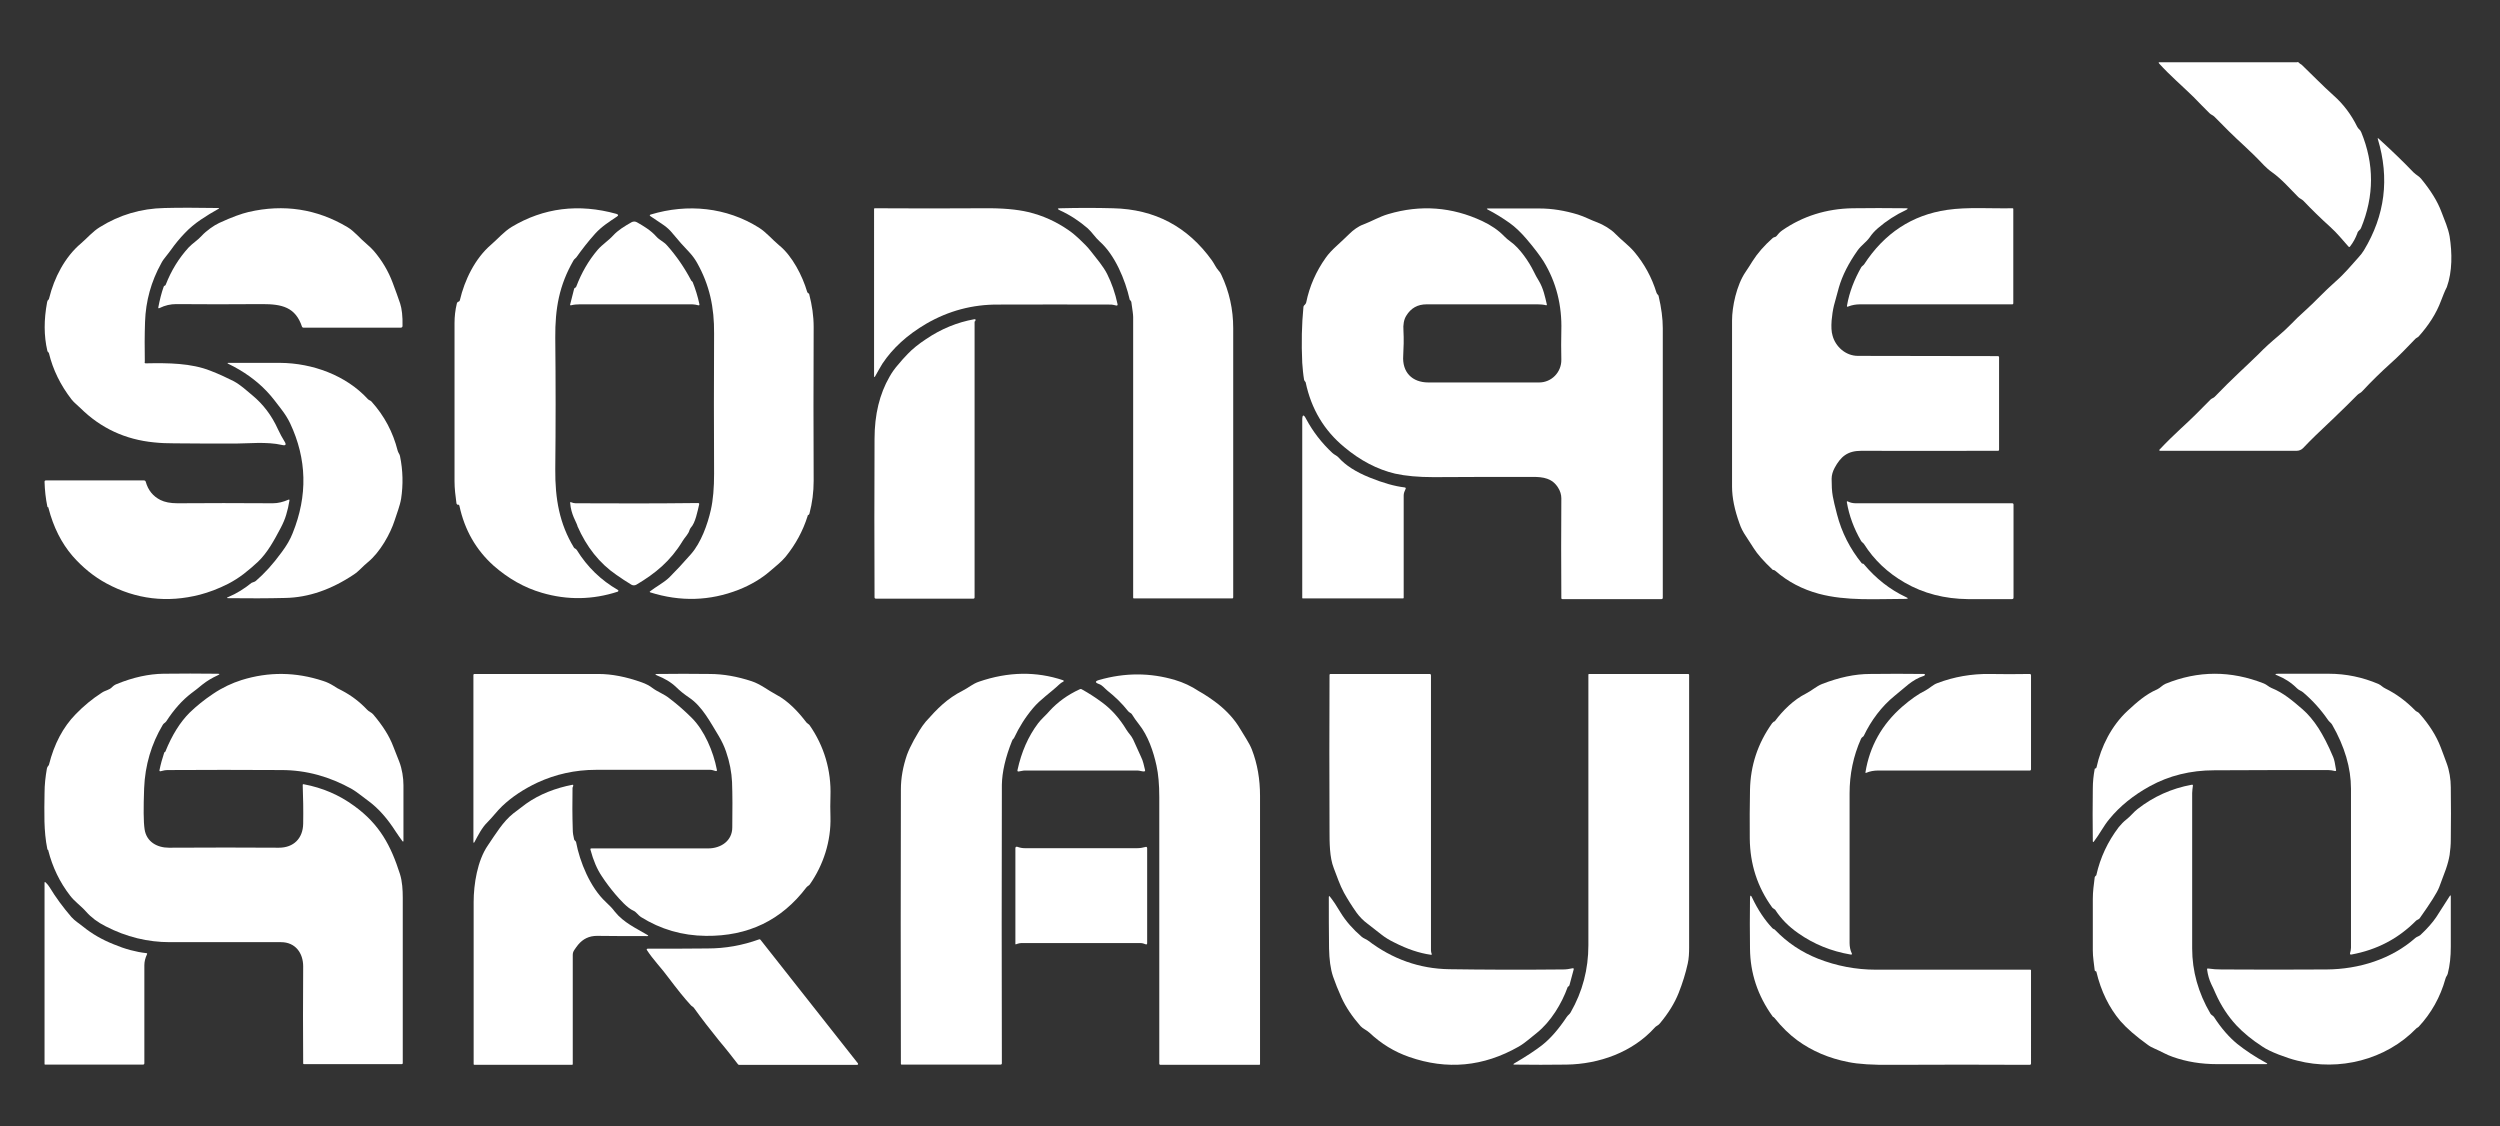
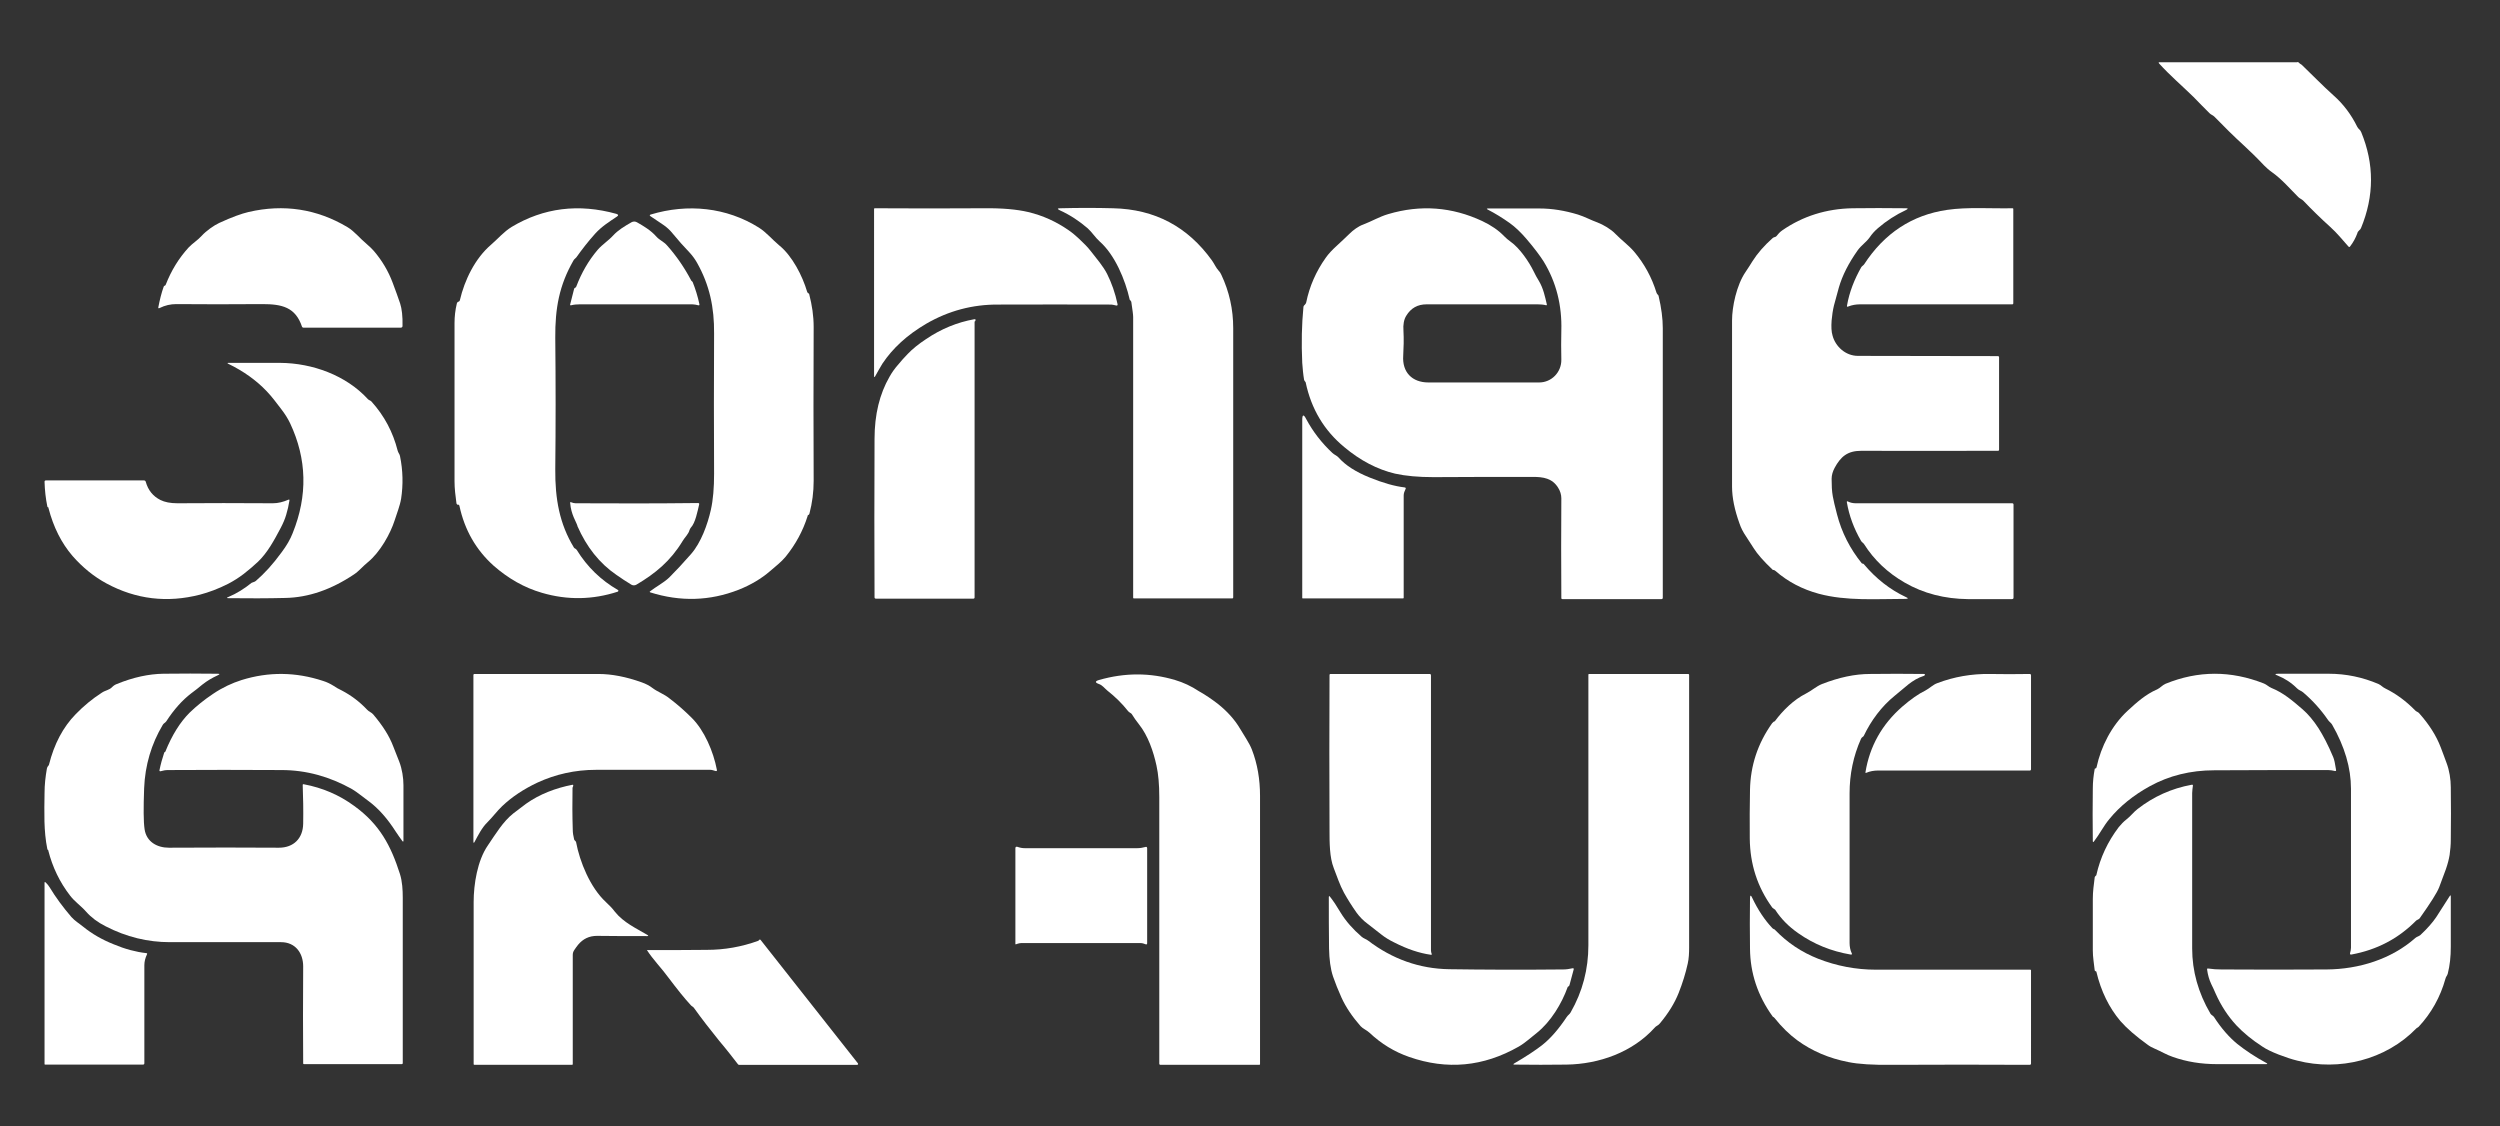
<svg xmlns="http://www.w3.org/2000/svg" id="Capa_1" x="0px" y="0px" viewBox="0 0 1072 483" style="enable-background:new 0 0 1072 483;" xml:space="preserve">
  <rect x="0" y="0" width="1072" height="483" fill="#333333" stroke="none" />
  <style type="text/css"> .st0{fill:#FFFFFF;} </style>
  <path class="st0" d="M985.9,27c0.3,0.4,0.8,0.5,1.2,0.9c4.5,4.3,8.7,8.7,13.5,13c4.2,3.7,7.6,8.2,10.2,13.5c0.5,1,1.3,1.2,1.7,2.3 c5.6,13.6,5.6,27.3-0.1,41.1c-0.2,0.4-0.4,0.7-0.7,0.9c-0.4,0.4-0.8,0.8-0.9,1.4c-0.7,1.9-1.7,3.8-3.1,5.6c-0.2,0.3-0.4,0.3-0.7,0 c-2.5-2.8-4.9-5.8-7.8-8.4c-4-3.6-7.9-7.4-11.5-11.2c-0.7-0.7-1.5-0.9-2.2-1.6c-3.5-3.5-7.1-7.7-11.2-10.6c-1.3-0.9-2.5-2-3.5-3 c-3-3.2-5.9-6-8.6-8.5c-4.4-4-8.6-8.2-12.7-12.4c-0.6-0.6-1.4-0.8-2-1.4c-2.4-2.4-4.7-4.7-6.9-7c-4.9-4.8-10.1-9.2-14.8-14.4 c-0.3-0.4-0.2-0.5,0.2-0.5c12.3,0,31.9,0,58.9,0C985.3,26.5,985.6,26.7,985.9,27z" />
-   <path class="st0" d="M1046.7,129c-2,5.4-5.3,10.5-9.6,15.3c-0.4,0.4-1,0.6-1.4,1c-3.7,3.9-7.2,7.5-10.7,10.6 c-4,3.6-8.1,7.6-12.1,11.9c-0.6,0.7-1.4,0.9-2,1.5c-3.4,3.4-6.9,6.9-10.6,10.4c-0.6,0.6-1.3,1.2-1.9,1.8c-3.6,3.4-7.3,6.9-10.9,10.7 c-0.7,0.7-1.7,1.1-2.7,1.1h-58.6c-0.2,0-0.3-0.1-0.3-0.3c0-0.1,0-0.2,0.1-0.2c3-3.2,6.1-6.2,9.1-9c4.4-4,8.6-8.2,12.8-12.5 c0.5-0.5,1.2-0.6,1.7-1.1c3.7-3.8,7.2-7.3,10.4-10.3c2.9-2.7,5.8-5.5,8.6-8.2c2.5-2.6,5.3-5.1,8.4-7.7c1.7-1.4,3.6-3.2,5.6-5.2 c1.7-1.8,3.5-3.5,5.4-5.2c4.6-4.1,8.7-8.7,13.5-12.9c4-3.5,6.6-6.8,9.7-10.2c1-1.1,1.8-2.1,2.4-3.1c9.1-15,11.1-30.9,6-47.8 c-0.1-0.4,0-0.5,0.3-0.2c5.5,5,10.5,9.8,15,14.5c1.1,1.1,2.5,1.7,3.4,2.9c4,4.9,6.9,9.5,8.6,14.1c1.3,3.4,2.9,7,3.5,10.5 c1.1,7,1.2,15-1.2,21.7C1048.2,125,1047.5,127,1046.7,129z" />
-   <path class="st0" d="M62.5,155.8c9.7-0.2,19.5-0.1,27.8,3.2c3.9,1.5,7.2,3.1,10,4.5c2.9,1.6,5.4,3.9,7.9,6c4.6,3.8,8.3,8.6,11,14.6 c0.9,1.9,1.8,3.6,2.8,5.2c0.9,1.4,0.5,1.9-1.1,1.5c-6.4-1.5-14.9-0.6-19.9-0.6c-8.9,0-17.7,0-26.3-0.1c-3,0-5.8-0.1-8.6-0.4 c-12.4-1.2-22.9-6.1-31.6-14.7c-1.3-1.3-2.6-2.2-3.8-3.7c-4.8-6.2-8-12.8-9.7-19.8c-0.1-0.2-0.2-0.4-0.4-0.6 c-0.2-0.1-0.3-0.3-0.3-0.5c-1.5-6.4-1.5-13.3-0.1-20.8c0.1-0.4,0.2-0.8,0.5-1c0.2-0.2,0.4-0.5,0.4-0.8c2.1-8.6,6.7-17.6,13.6-23.4 c2.7-2.3,5-5.1,8.1-7c8.5-5.3,17.7-8,27.7-8.2c6.9-0.2,14.6-0.1,23,0c0.6,0,0.6,0.2,0.1,0.4c-2.5,1.4-5,2.9-7.5,4.6 c-2.5,1.7-4.8,3.6-6.8,5.7c-2.2,2.3-4.2,4.7-6.1,7.4c-0.7,1-1.4,1.8-2,2.6c-0.8,1-1.5,1.9-2,2.9c-4.4,7.9-6.7,16.3-7,25.2 c-0.2,5.7-0.2,11.3-0.1,17C61.9,155.6,62.1,155.8,62.5,155.8z" />
  <path class="st0" d="M71.1,122c2.3-5.9,5.5-11.2,9.8-15.9c1.7-1.8,3.9-3.1,5.6-5c1.9-2.1,5.3-4.5,7.5-5.5c5.4-2.5,9.6-4,12.6-4.7 c15.1-3.5,29.3-1.3,42.4,6.5c3,1.8,5.3,4.8,8.2,7.2c1.4,1.2,2.4,2.2,3.1,3c3.5,4.1,6.2,8.6,8.1,13.7c1.2,3.2,2.3,6.2,3.2,8.9 c0.7,2.2,1.1,5.4,1,9.6c0,0.4-0.3,0.7-0.7,0.7h-41.8c-0.3,0-0.5-0.2-0.6-0.4c-2.8-8.4-8.6-9.7-17-9.7c-13.4,0.1-25.7,0.1-36.9,0 c-2.4,0-4.8,0.5-7.2,1.7c-0.4,0.2-0.6,0.1-0.5-0.4c0.6-3.1,1.3-6,2.3-8.8c0.1-0.2,0.2-0.3,0.4-0.4C70.8,122.5,71,122.3,71.1,122z" />
  <path class="st0" d="M197.2,128.7c2-8.6,6.5-17.9,13.4-23.8c3-2.6,5.4-5.5,8.8-7.6c13.7-8.2,28.7-10.1,44.9-5.6 c0.9,0.3,1,0.7,0.2,1.2c-3.3,2.2-6.6,4.3-9.3,7.3c-2.9,3.2-5.6,6.7-8.1,10.2c-0.4,0.5-0.9,0.7-1.2,1.3c-6.1,10.6-7.9,20.5-7.8,33.2 c0.2,19.1,0.2,37.8,0,56.3c-0.1,12.7,1.8,23.4,8,33.6c0.1,0.2,0.3,0.3,0.5,0.4c0.3,0.1,0.5,0.4,0.7,0.6c4.5,7.3,10.4,13,17.7,17.2 c0.2,0.1,0.2,0.3,0.1,0.5c0,0.1-0.1,0.1-0.2,0.2c-10.7,3.5-21.6,3.7-32.5,0.5c-7.6-2.2-14.4-6.1-20.7-11.6 c-7.6-6.8-12.5-15.4-14.7-25.7c-0.1-0.4-0.4-0.6-0.8-0.5c-0.1,0-0.2,0-0.2-0.1c-0.2-0.2-0.3-0.4-0.3-0.7c-0.4-3-0.8-6.1-0.8-9.2 c0-22.5,0-45.1,0-67.9c0-2.7,0.3-5.5,1-8.4c0.1-0.3,0.2-0.5,0.5-0.7C196.8,129.4,197.1,129.1,197.2,128.7z" />
  <path class="st0" d="M346.3,221.3c-2,6.4-5.2,12.2-9.4,17.4c-1.9,2.3-4.4,4.2-6.7,6.2c-3.7,3.2-8.2,5.9-13.5,8 c-12.3,4.8-24.9,5.2-37.9,1.1c-0.1,0-0.2-0.2-0.2-0.3c0,0,0-0.1,0.1-0.1c2.7-2.1,5.9-3.7,8.3-6c2.8-2.8,5.9-6.1,9.3-10 c4.3-4.9,7.1-12.7,8.5-18.9c1-4.4,1.4-9.6,1.4-15.5c-0.1-20-0.1-40,0-60.2c0.1-11.1-1.9-20.7-7.3-30.3c-0.9-1.6-2-3.1-3.3-4.5 c-2.5-2.6-4.8-5.2-7.1-8c-1.2-1.5-2.6-2.8-4.1-3.8c-1.8-1.2-3.7-2.5-5.5-3.7c-0.4-0.3-0.4-0.5,0.1-0.7c15.9-4.8,32.5-3.1,46.4,5.6 c3.3,2.1,5.7,5.1,8.7,7.6c5.6,4.5,10,13.1,12,19.9c0.1,0.3,0.3,0.6,0.6,0.7c0.2,0.1,0.3,0.2,0.3,0.4c1.2,4.7,1.9,9.2,1.9,14 c-0.1,23.3-0.1,45.4,0,66c0,4.8-0.6,9.4-1.8,14c-0.1,0.3-0.2,0.5-0.4,0.6C346.5,220.8,346.3,221,346.3,221.3z" />
  <path class="st0" d="M397.2,138.8c-8.2,4.8-14.4,10.5-18.8,17.1c-1.1,1.8-2.1,3.6-3.1,5.4c-0.3,0.6-0.5,0.5-0.5-0.1V89.6 c0-0.2,0.1-0.3,0.3-0.3c15.6,0.1,31.1,0.1,46.7,0c8-0.1,14.3,0.5,19,1.6c6.4,1.5,12.2,4.2,17.4,7.8c1.6,1.1,3,2.3,4.4,3.6 c1.9,1.8,3.7,3.5,5.3,5.6c2.4,3.1,5.1,6.2,6.8,9.5c2,4,3.5,8.3,4.5,13c0.1,0.5-0.1,0.7-0.6,0.6c-0.6-0.1-1.5-0.4-2-0.4 c-16.1,0-32.3-0.1-48.4,0C417,130.5,406.7,133.3,397.2,138.8z" />
  <path class="st0" d="M484.7,128.8c-0.1-0.1-0.1-0.1-0.2-0.2c-0.1-0.1-0.1-0.1-0.1-0.2c-1.9-8.4-6.3-19.1-12.9-24.9 c-1.9-1.7-3.2-3.9-5.1-5.6c-3.6-3.1-7.5-5.7-11.9-7.7c-1.2-0.6-1.2-0.9,0.2-0.9c7.8-0.2,15.3-0.2,22.6,0c17.9,0.4,32,7.9,42.4,22.4 c1,1.4,1.7,3.1,2.8,4.3c0.5,0.5,0.9,1.1,1.2,1.8c3.4,7.2,5.1,14.8,5.1,22.9c0,38.7,0,77.1,0,115.4c0,0.4-0.2,0.5-0.5,0.5h-42 c-0.3,0-0.4-0.1-0.4-0.4c0-41,0-81.1,0-120.3c0-1-0.3-3.1-0.8-6.5C485,129.3,484.9,129,484.7,128.8z" />
  <path class="st0" d="M560.1,129.7c1.4-6.9,4.2-13.3,8.4-19.2c1.1-1.6,2.8-3.4,4.9-5.3c1.8-1.7,3.6-3.3,5.3-5 c1.5-1.5,3.8-3.2,5.8-3.9c3.7-1.4,7-3.4,10.8-4.5c13.8-4.1,27.3-3.1,40.3,3c3.8,1.8,6.9,3.9,9.4,6.5c0.8,0.8,1.7,1.6,2.7,2.3 c4,2.8,8,8.8,9.9,12.7c0.7,1.5,1.5,2.9,2.3,4.2c1.9,3.2,2.6,6.7,3.4,10.1c0,0.2-0.1,0.3-0.2,0.3c0,0-0.1,0-0.1,0 c-1.2-0.3-2.4-0.4-3.6-0.4c-15.2,0-31.1,0-47.7,0c-3.8,0-6.7,1.6-8.7,4.9c-1,1.6-1.4,3.8-1.2,6.4c0.2,3.6,0.1,7.1-0.1,10.7 c-0.5,7.1,3.8,11.5,10.8,11.5c15.6,0,31.4,0,47.5,0c5.3,0,9.6-4.4,9.5-9.8c-0.1-4.3-0.1-8.5,0-12.5c0.3-10.6-2.1-20.6-7.6-29.6 c-1.4-2.2-3.8-5.5-7.4-9.7c-2.4-2.8-4.8-5.1-7.2-6.8c-3.1-2.2-6.2-4.1-9.3-5.7c-0.6-0.3-0.6-0.5,0.1-0.5c7.5,0,14.9,0,22.1,0 c5.3,0,10.8,0.9,16.4,2.6c2.9,0.9,5.6,2.4,8.4,3.4c2.4,0.9,5.8,2.9,7.6,4.8c2.6,2.7,5.7,4.9,8.1,7.7c4.4,5.2,7.6,11.1,9.6,17.6 c0.1,0.3,0.3,0.6,0.5,0.8c0.2,0.2,0.4,0.4,0.4,0.6c1.2,5.1,1.8,9.7,1.8,13.8c0,39,0,77.5,0,115.6c0,0.4-0.2,0.6-0.6,0.6h-42.4 c-0.4,0-0.5-0.2-0.5-0.5c-0.1-14.7-0.1-28.9,0-42.7c0-1.6-0.5-3.2-1.4-4.6c-2.5-4-6.3-4.6-10.8-4.6c-14.4,0-28.5,0-42.6,0.1 c-6.5,0-12-0.5-16.5-1.5c-7.6-1.8-14.9-5.6-21.8-11.4c-8.6-7.1-14.1-16.3-16.5-27.6c0-0.2-0.1-0.3-0.2-0.4c-0.2-0.2-0.4-0.5-0.5-0.8 c-0.4-2.3-0.6-4.7-0.8-7.3c-0.4-8.6-0.2-16.6,0.5-23.8c0-0.4,0.2-0.8,0.6-1.1C559.9,130.3,560,130,560.1,129.7z" />
  <path class="st0" d="M761.7,101.3c0.7-0.9,1.5-1.8,2.5-2.5c8.8-6.1,18.9-9.3,30.2-9.5c7.2-0.1,14.8-0.1,22.8,0c1,0,1.1,0.2,0.2,0.7 c-4.5,2.1-8.5,4.7-12.1,7.8c-1.4,1.2-2.6,2.5-3.6,4c-1.5,2.1-3.5,3.3-5.1,5.5c-3.9,5.5-6.6,10.8-8.1,16c-0.7,2.6-1.4,5.1-2.1,7.7 c-0.5,2.1-0.8,4.2-1,6.4c-0.2,2.7-0.1,4.9,0.4,6.5c1.2,4.6,5.5,8.7,10.9,8.7c20.1,0,40,0.1,60,0.1c0.3,0,0.5,0.2,0.5,0.5v39.6 c0,0.4-0.2,0.5-0.5,0.5c-27.7,0.1-47.3,0-58.6,0c-5.9,0-8.8,2.5-11.4,7.3c-0.8,1.5-1.3,3.1-1.3,4.7c0,2.8,0.1,5.3,0.5,7.5 c0.3,1.7,0.9,4.3,1.8,7.7c2,7.8,5.6,14.8,10.6,21c0.1,0.1,0.3,0.2,0.5,0.2c0.2,0,0.3,0.1,0.4,0.2c5.2,6.2,11.2,10.9,18,14.1 c1.2,0.5,1.1,0.8-0.2,0.8c-12.3,0-25.2,1-37.1-2.2c-7-1.9-13.2-5.1-18.6-9.8c-0.3-0.2-0.5-0.4-0.9-0.4c-0.2,0-0.4-0.1-0.5-0.3 c-3.8-3.6-6.4-6.6-7.9-9c-1.1-1.7-2.2-3.4-3.3-5.1c-1.3-1.9-2.2-3.7-2.8-5.5c-2.1-5.8-3.2-11.1-3.2-15.8c0-26.1,0-49.8,0-71.3 c0-5.8,1.9-15.1,5.8-20.8c1-1.5,2-3,2.9-4.5c2.2-3.5,5.1-6.8,8.7-10c0.2-0.2,0.5-0.3,0.7-0.4C761.2,101.7,761.4,101.5,761.7,101.3z" />
  <path class="st0" d="M792,131c1-5.8,3.2-11.3,6.1-16.4c0.3-0.5,0.8-0.7,1.2-1.2C808,100,819.9,92.2,834.9,90 c8.8-1.3,18.9-0.5,28.1-0.7c0.2,0,0.3,0.1,0.3,0.3V130c0,0.4-0.2,0.5-0.5,0.5c-21.4,0-43.1,0-65.3,0c-1.6,0-3.4,0.3-4.9,0.9 C792.1,131.7,791.9,131.5,792,131z" />
  <path class="st0" d="M296.7,120.6c0.1,0.1,0.2,0.2,0.3,0.3c1.2,3,2.2,6.2,2.9,9.5c0.1,0.5-0.1,0.6-0.5,0.5c-0.8-0.2-1.7-0.4-2.5-0.4 c-16.5,0-32.6,0-48.4,0c-1.2,0-2.4,0.1-3.6,0.4c-0.4,0.1-0.5-0.1-0.4-0.4l1.7-6.7c0.1-0.2,0.2-0.3,0.4-0.4c0.3-0.1,0.4-0.3,0.5-0.5 c2.2-5.8,5.2-11.1,9.2-15.8c2-2.3,4.6-3.9,6.6-6.1c2.2-2.4,5.1-4.1,7.9-5.7c0.7-0.4,1.6-0.4,2.3,0c3,1.7,6,3.5,8.3,6.1 c1.4,1.6,3.2,2.2,4.6,3.8c4.1,4.6,7.5,9.6,10.3,14.9C296.4,120.3,296.5,120.5,296.7,120.6z" />
  <path class="st0" d="M397.1,145.4c6.5-4.4,13.4-7.2,20.6-8.5c0.6-0.1,0.8,0.1,0.5,0.7c0,0.1-0.1,0.2-0.2,0.2 c-0.1,0.1-0.1,0.1-0.1,0.2v118.2c0,0.3-0.2,0.5-0.5,0.5h-41.8c-0.4,0-0.6-0.2-0.6-0.6c-0.1-22.4-0.1-45,0-67.9 c0-10.5,2.2-19.3,6.4-26.6c1-1.8,2.2-3.5,3.6-5.1c1.5-1.8,2.9-3.4,4.3-4.8C391.2,149.7,393.9,147.5,397.1,145.4z" />
  <path class="st0" d="M109.7,249.1c3.6-3.1,7.3-7.1,11-12.2c2.2-2.9,3.8-5.7,4.8-8.3c6.5-16.1,6.1-31.8-1.1-47.1 c-0.9-1.9-2.2-4-3.9-6.2c-2-2.6-3.9-5.2-6.2-7.6c-4.4-4.6-9.8-8.5-16.4-11.7c-0.5-0.3-0.5-0.4,0.1-0.4c7.1,0,14.5,0,22.2,0 c13.7,0.1,28.2,5.3,37.6,15.6c0.5,0.5,1.1,0.5,1.5,1c5.5,6.1,9.2,13.1,11.2,21c0.2,0.9,0.8,1.4,1,2.3c1.3,6.3,1.4,12.4,0.5,18.3 c-0.5,3.1-1.8,6.2-2.8,9.4c-1.8,5.6-6.2,13.6-11.5,17.9c-2,1.6-3.9,3.9-5.9,5.2c-9.7,6.5-19.5,9.9-29.4,10.1 c-7.8,0.2-15.9,0.2-24.4,0.1c-0.9,0-0.9-0.2-0.1-0.5c3.6-1.5,6.9-3.6,10-6.1C108.5,249.6,109.1,249.6,109.7,249.1z" />
  <path class="st0" d="M587.4,204.8c5.7,2.3,10.6,3.7,14.9,4.2c0.5,0.1,0.6,0.3,0.4,0.7c-0.4,0.8-0.8,1.8-0.8,2.7c0,15.4,0,30,0,43.9 c0,0.2-0.1,0.3-0.3,0.3h-43c-0.1,0-0.2-0.1-0.2-0.2v-76.3c0-2.4,0.6-2.6,1.7-0.4c2.9,5.4,6.6,10.2,11.2,14.5c0.8,0.8,1.9,1.1,2.7,2 C576.9,199.5,581.4,202.4,587.4,204.8z" />
  <path class="st0" d="M20.6,217.5c-0.1,0-0.2,0-0.2-0.1c0-0.1-0.1-0.1-0.1-0.2c-0.7-3.4-1.1-7-1.2-10.6c0-0.4,0.2-0.6,0.6-0.6h42 c0.4,0,0.7,0.2,0.8,0.6c1,3.6,3.1,6.2,6.3,7.8c1.8,0.9,4.2,1.4,7.3,1.4c12.8-0.1,26.4-0.1,40.9,0c2.3,0,4.5-0.6,6.6-1.5 c0.4-0.2,0.6-0.1,0.5,0.4c-0.3,2-0.8,4.1-1.4,6.1c-0.5,1.7-1.3,3.6-2.3,5.5c-2.8,5.3-5.7,10.7-9.8,14.6c-1.8,1.7-3.8,3.4-6.1,5.2 c-2.1,1.6-4.3,3-6.6,4.2c-4.3,2.2-8.4,3.7-12.2,4.7c-14,3.6-27.4,2-40-4.8c-5.4-2.9-10.3-6.9-14.6-11.8c-4.8-5.6-8.2-12.4-10.3-20.5 C20.8,217.6,20.7,217.5,20.6,217.5z" />
  <path class="st0" d="M792.1,214.9c1.1,0.6,2.3,0.9,3.6,0.9c20.1,0,42.5,0,67.1,0c0.4,0,0.6,0.2,0.6,0.6v39.8c0,0.5-0.2,0.7-0.7,0.7 c-6.2,0-12.4,0-18.8,0c-10-0.1-19.1-2.4-27.2-7.1c-7.3-4.2-13.1-9.7-17.4-16.5c-0.4-0.6-0.9-0.7-1.3-1.4c-3-5.2-5.1-10.7-6.1-16.7 c0-0.1,0.1-0.2,0.2-0.2C792.1,214.8,792.1,214.8,792.1,214.9z" />
  <path class="st0" d="M246,221.8c-0.7-1.7-1.3-3.6-1.5-6c-0.1-0.5,0.1-0.6,0.5-0.4c0.5,0.2,1.2,0.4,1.8,0.4 c17.9,0.1,35.4,0.1,52.5-0.1c0.4,0,0.6,0.2,0.5,0.6c-0.7,2.9-1.6,7.9-3.6,10c-0.2,0.3-0.4,0.6-0.5,0.9c-0.5,1.9-2,3.1-3,4.8 c-5.2,8.6-11.7,13.9-19.8,18.7c-0.7,0.4-1.5,0.4-2.2,0c-2.1-1.3-4.3-2.7-6.4-4.2c-7.3-5-12.8-12-16.7-20.9 C247.7,225.5,247.1,224.2,246,221.8z" />
  <path class="st0" d="M20.5,364.4c-0.1-0.1-0.2-0.2-0.2-0.3c-1.6-7.8-1.3-15.8-1.2-24.1c0-3.5,0.4-7,1-10.4c0-0.3,0.2-0.5,0.3-0.8 c0.1-0.1,0.1-0.2,0.2-0.3c0.2-0.2,0.3-0.3,0.4-0.6c2.2-8.8,6-16.1,11.5-21.7c3.3-3.4,7-6.5,11.2-9.2c1.5-1,3.2-1.1,4.4-2.4 c0.6-0.6,1.2-1,2-1.3c7.1-2.9,13.7-4.3,19.9-4.4c7.7-0.1,15.4-0.1,23.2,0c1.1,0,1.2,0.2,0.1,0.7c-2.4,1.1-4.6,2.4-6.6,4 c-1.5,1.3-3.1,2.5-4.7,3.7c-3.8,2.9-7.4,6.9-10.7,12c-0.5,0.7-1.1,0.8-1.5,1.5c-4.9,8.2-7.6,17.3-8,27.2c-0.3,8.4-0.3,14.3,0.2,17.6 c0.8,5.4,5.4,7.9,10.4,7.9c17-0.1,32.7-0.1,47.2,0c6.3,0,10.3-4,10.4-10.3c0.1-5.8,0-11.3-0.2-16.5c0-0.4,0.1-0.5,0.5-0.4 c8,1.5,15.2,4.6,21.6,9.3c10.9,7.9,15.7,17,19.6,29.2c1,3.2,1.2,6.8,1.2,10.2c0,23.9,0,47.5,0,70.8c0,0.4-0.2,0.5-0.5,0.5h-41.9 c-0.1,0-0.3-0.1-0.3-0.3c-0.1-13.3-0.1-27.2,0-41.6c0-5.8-3.4-10.4-9.5-10.4c-15.9,0-31.8,0-47.7,0c-9.4,0-18.6-2.2-27.5-6.8 c-3.4-1.7-6.2-3.8-8.4-6.3c-2.2-2.5-4.8-4.2-6.8-6.8c-4.5-5.8-7.6-12.3-9.4-19.4C20.9,364.8,20.7,364.6,20.5,364.4z" />
  <path class="st0" d="M70.9,322.3c2.9-7.2,6.4-12.7,10.4-16.7c2.9-2.8,6.2-5.5,10.1-8.1c4-2.7,8.1-4.6,12.2-5.9 c11.6-3.6,23.2-3.5,35,0.4c1.6,0.5,3,1.2,4.3,2c1.2,0.8,2.4,1.5,3.7,2.1c4,2.1,7.6,4.8,10.8,8.2c0.8,0.9,1.8,1.1,2.6,2 c4,4.7,6.9,9.2,8.6,13.7c0.9,2.2,1.7,4.4,2.6,6.6c1.2,3.1,1.8,6.9,1.8,10.1c0,8.1,0,16,0,23.7c0,0.6-0.2,0.6-0.5,0.2 c-0.9-1.2-1.8-2.5-2.8-4c-3.4-5.3-7.2-9.9-12.2-13.5c-2.1-1.5-4.3-3.4-6.5-4.7c-9.6-5.4-19.7-8.2-30.3-8.2 c-16.7-0.1-32.9-0.1-48.7,0c-1,0-2.1,0.2-3.1,0.5c-0.4,0.1-0.6-0.1-0.5-0.5c0.5-2.5,1.2-5,2-7.4c0-0.1,0.1-0.2,0.1-0.2 c0.1-0.1,0.1-0.1,0.2-0.1C70.7,322.5,70.8,322.4,70.9,322.3z" />
  <path class="st0" d="M296.7,307.9c5.3,5.3,9.2,14.3,10.7,22.2c0.1,0.5-0.1,0.6-0.6,0.5c-0.7-0.2-1.5-0.5-2.2-0.5 c-16.1,0-32.5,0-49,0c-9,0-17.4,1.9-25.2,5.5c-5.9,2.8-10.9,6.1-15.1,10.1c-2.2,2.1-4.1,4.7-6.3,6.9c-2.3,2.2-4,5.6-5.5,8.4 c-0.3,0.6-0.5,0.5-0.5-0.1v-71.4c0-0.4,0.2-0.5,0.6-0.5c17.6,0,35.2,0,53,0c5.7,0,11.9,1.2,18.6,3.6c1.7,0.6,3.3,1.4,4.7,2.5 c2.3,1.7,4.9,2.5,7.2,4.4C290.8,302.3,294,305.2,296.7,307.9z" />
-   <path class="st0" d="M346.5,310.4c0.2,0.1,0.4,0.3,0.6,0.5c6.3,9,9.4,19.5,9,30.6c-0.1,2.8-0.1,5.8,0,8.8c0.3,10.3-3,20.6-8.9,29 c-0.4,0.5-0.9,0.6-1.4,1.2c-10.7,14.1-25,21-43.1,20.8c-10.2-0.1-19.4-2.8-27.9-8.1c-1.2-0.8-2-2.2-3.2-2.7c-2.6-1.1-6-5-7.8-7.1 c-2.1-2.5-4-5-5.7-7.6c-2.1-3.1-3.7-6.9-4.9-11.4c-0.1-0.4,0-0.6,0.4-0.6c19.8,0,36.4,0,50,0c5.6,0,10.4-3.3,10.4-9 c0.1-7.5,0.1-14-0.1-19.5c-0.2-4.1-1-8.5-2.6-13.1c-0.8-2.3-1.8-4.4-3.1-6.6c-3.6-5.9-7.1-12.7-12.6-16.4c-2.2-1.5-4.1-3-5.6-4.5 c-2.4-2.3-5.1-3.8-8.1-5c-1.2-0.5-1.1-0.7,0.1-0.7c7.3-0.1,14.7-0.1,22.3,0c5.9,0,11.9,1.1,18,3.1c3.9,1.3,7,3.9,10.6,5.8 c5,2.6,9.5,7.4,12.9,11.9C346.1,310,346.3,310.2,346.5,310.4z" />
-   <path class="st0" d="M434,317.6c-2.9,7.2-4.3,13.5-4.4,18.9c-0.1,39.6-0.1,79.5,0,119.4c0,0.4-0.2,0.6-0.6,0.6h-42.4 c-0.2,0-0.3-0.1-0.3-0.3c-0.1-41-0.1-80.3,0-117.7c0-4.9,0.9-9.8,2.6-14.8c0.7-1.9,1.7-4,3-6.4c1.6-2.8,3-5.4,5.1-7.9 c4.9-5.5,9-9.8,15.9-13.3c2.4-1.2,4.2-2.9,6.9-3.8c12.5-4.3,24.5-4.5,36.1-0.6c0.2,0.1,0.3,0.3,0.2,0.4c0,0.1-0.1,0.2-0.2,0.2 c-0.6,0.3-1.2,0.7-1.7,1.2c-3.7,3.5-8.1,6.4-11.2,10.1c-3.3,3.9-6,8.2-8.1,12.7c-0.1,0.2-0.3,0.4-0.4,0.6c-0.1,0.1-0.2,0.1-0.3,0.2 C434.3,317.2,434.1,317.4,434,317.6z" />
  <path class="st0" d="M522.2,301.8c4,3.2,7.2,6.7,9.5,10.6c1.1,1.8,2,3.3,2.7,4.4c1.1,1.8,1.9,3.3,2.4,4.6c2.4,6.2,3.5,12.8,3.5,19.9 c0,38.3,0,76.7,0,115c0,0.2-0.1,0.3-0.3,0.3l0,0h-42.4c-0.3,0-0.5-0.2-0.5-0.5c0-38.5,0-76.6,0-114.3c0-5.4-0.4-9.9-1.2-13.5 c-1.3-6-3.6-12.8-7.5-17.7c-1.1-1.4-2.2-2.9-3.1-4.4c-0.2-0.4-1.2-0.7-1.6-1.3c-2.6-3.3-5.6-6.2-8.9-8.8c-1.2-1-2.1-2.3-3.6-2.8 c-1.7-0.6-1.7-1.2,0-1.7c11.1-3.2,22-3.2,32.7,0c3.4,1,6.9,2.6,10.2,4.8C517,298,519.7,299.9,522.2,301.8z" />
  <path class="st0" d="M598,404.2c-2.3-1.1-4.2-2.3-5.7-3.5c-1.9-1.5-3.9-3-5.9-4.6c-1.9-1.4-3.4-3-4.6-4.6c-2.2-3.1-4-6-5.5-8.7 c-1.8-3.3-3-7-4.4-10.6c-1.8-4.6-1.8-10.9-1.8-16.1c-0.1-22.4-0.1-44.6,0-66.6c0-0.4,0.2-0.5,0.5-0.5h42.4c0.4,0,0.6,0.2,0.6,0.6 c0,39.7,0,79,0,117.9c0,0.5,0.1,1,0.3,1.5c0.1,0.3,0,0.5-0.4,0.4C608.6,408.7,603.5,407,598,404.2z" />
  <path class="st0" d="M719.8,425.8c-1.7,4.3-4.4,8.7-8.1,13.1c-0.7,0.9-1.6,1-2.2,1.8c-9.5,10.5-23.8,15.6-37.8,15.8 c-7.3,0.1-14.7,0.1-22.3,0c-0.6,0-0.6-0.2-0.1-0.5c5.3-3.1,9.2-5.7,11.9-7.8c3.7-2.9,7.2-7,10.6-12.1c0.5-0.8,1.3-1.2,1.7-2 c5.1-8.9,7.6-18.5,7.6-28.8c0-38.8,0-77.4,0-116c0-0.2,0.1-0.3,0.3-0.3h42.4c0.4,0,0.5,0.2,0.5,0.5c0,38.9,0,77.9,0,116.8 c0,2.2-0.1,4.8-0.6,6.9C722.8,417.3,721.5,421.5,719.8,425.8z" />
  <path class="st0" d="M760.5,389.6c-0.2-0.1-0.4-0.3-0.6-0.5c-6.3-8.7-9.5-18.5-9.6-29.6c-0.1-7.1,0-14,0.1-20.8 c0.2-10.4,3.3-19.9,9.5-28.6c0.2-0.2,0.4-0.4,0.6-0.6c0.1,0,0.2-0.1,0.3-0.1c0.1-0.1,0.2-0.1,0.3-0.2c3.4-4.6,8.1-9.2,13.3-11.8 c2.4-1.2,4.4-3.1,6.9-4.1c7.2-2.8,14-4.3,20.6-4.3c7.5-0.1,15.2-0.1,23.2,0c0.2,0,0.3,0.1,0.3,0.3c0,0,0,0.1,0,0.1 c-0.1,0.2-0.2,0.3-0.4,0.4c-5.2,1.6-8.4,5.3-12.5,8.5c-5.7,4.6-10.2,10.7-13.3,17.2c-0.1,0.2-0.3,0.4-0.5,0.5 c-0.3,0.2-0.5,0.4-0.7,0.8c-3.3,7.4-4.9,15.2-4.9,23.4c0,23.4,0,44.8,0,64.2c0,1.4,0.3,3.1,0.9,4.3c0.3,0.5,0.1,0.7-0.5,0.6 c-8.2-1.4-15.7-4.4-22.5-9.2c-4-2.8-7.3-6.1-9.8-10C761.1,390,760.8,389.8,760.5,389.6z" />
  <path class="st0" d="M830.8,292.9c7.1-2.7,14.6-4,22.3-3.9c5.6,0.1,11.4,0.1,17.2,0c0.4,0,0.6,0.2,0.6,0.6v40.2 c0,0.4-0.2,0.6-0.5,0.6c-21.3,0-43,0-65.1,0c-1.7,0-3.5,0.3-5.1,1c-0.2,0.1-0.3,0-0.3-0.2c1.8-11.2,7.1-20.6,15.8-28.2 c3.7-3.2,7-5.5,9.9-6.9C827.5,295.1,828.8,293.6,830.8,292.9z" />
  <path class="st0" d="M899,329c1.9-8.9,6.5-17.9,13.3-24.2c3.9-3.6,7.8-7.1,12.7-9.2c1.3-0.6,2.2-1.8,3.6-2.4c14-5.7,28-5.7,42.2-0.1 c1.2,0.5,2,1.4,3.2,1.9c5.2,2.1,9.1,5.5,13.4,9.2c2.3,2,4.6,4.7,6.8,8.1c1.9,3,4.1,7.1,6.3,12.4c0.4,0.9,0.8,2.7,1.2,5.4 c0.1,0.4-0.1,0.6-0.5,0.5c-0.9-0.2-1.9-0.4-2.9-0.4c-15.5,0-31.8,0-48.8,0.1c-10.2,0-19.4,2.3-27.6,6.8c-7.1,3.9-12.9,8.6-17.4,14.1 c-2.5,3-4.2,6.5-6.6,9.6c-0.3,0.4-0.5,0.4-0.5-0.2c-0.1-7.8-0.1-15.3,0-22.5c0-2.8,0.3-5.6,0.8-8.3c0-0.2,0.1-0.3,0.3-0.3 C898.8,329.5,898.9,329.3,899,329z" />
  <path class="st0" d="M1035.7,304.7c0.5,0.5,1.2,0.6,1.6,1.1c4.3,4.8,7.4,9.7,9.3,14.7c0.8,2.2,1.7,4.4,2.5,6.7 c1.2,3.2,1.8,7,1.8,10.4c0.1,7.4,0.1,14.9,0,22.5c0,2.2-0.2,4.3-0.5,6.5c-0.3,1.8-0.8,3.8-1.6,6.1c-0.9,2.5-1.9,5.1-2.9,7.8 c-0.9,2.3-3.7,6.7-8.3,13.2c-0.2,0.3-0.5,0.5-0.8,0.6c-0.2,0.1-0.5,0.3-0.7,0.4c-7.7,7.8-16.9,12.6-27.8,14.6 c-0.5,0.1-0.7-0.1-0.6-0.6c0.2-0.7,0.4-1.5,0.4-2.3c0-22.9,0-45.6,0-68.2c0-8.9-2.7-18.1-8.1-27.5c-0.4-0.7-1.2-1.2-1.7-1.9 c-3-4.4-6.6-8.4-10.7-11.9c-0.8-0.7-1.8-0.9-2.6-1.7c-2.5-2.5-5.3-4.3-8.3-5.5c-1.4-0.5-1.3-0.8,0.2-0.8c7.4,0,14.6,0,21.7,0 c7.4,0,14.5,1.5,21.3,4.4c1.1,0.5,1.8,1.4,2.9,1.9C1027.5,297.5,1031.8,300.7,1035.7,304.7z" />
-   <path class="st0" d="M472.3,301c4.3,3.1,7.8,7.1,10.7,11.9c0.9,1.5,2.1,2.5,2.9,4.2c1.1,2.5,2.3,5,3.4,7.5c0.9,1.8,1.2,3.6,1.7,5.6 c0.1,0.4-0.1,0.6-0.5,0.6c-0.9,0-1.9-0.4-2.8-0.4c-16.5,0-32.6,0-48.2,0c-0.9,0-1.7,0.3-2.6,0.4c-0.5,0.1-0.7-0.1-0.6-0.6 c1.7-7.8,4.6-14.4,8.8-20c1.5-2,3.4-3.5,5-5.4c3.4-3.7,7.6-6.8,12.8-9.2c0.4-0.2,0.7-0.2,1,0C466.8,297.2,469.6,299,472.3,301z" />
  <path class="st0" d="M246.7,360.6c0.1,0.1,0.2,0.2,0.3,0.4c1.6,8.6,6.1,19.6,12.8,25.8c1.4,1.3,2.8,2.7,3.9,4.2 c3.7,4.6,9,7,13.9,9.9c0.5,0.3,0.5,0.5-0.1,0.5c-7.5,0-14.6,0-21.5-0.1c-3.4,0-6,1.3-8.1,3.8c-0.6,0.7-1.1,1.5-1.6,2.2 c-0.5,0.7-0.7,1.4-0.7,2.2c0,15.7,0,31.3,0,46.8c0,0.1-0.1,0.3-0.3,0.3h-41.9c-0.1,0-0.3-0.1-0.3-0.3c0-24.1,0-47.3,0-69.5 c0-7.6,1.6-17.8,6.1-24.3c3.4-5,6.5-10.2,10.9-13.7c1.7-1.3,3.5-2.7,5.4-4.1c5.9-4.2,12.8-6.8,20-8.2c0.2,0,0.3,0.1,0.3,0.2 c0,0,0,0,0,0c0,0.2,0,0.4-0.1,0.6c-0.1,0.2-0.2,0.4-0.2,0.6c-0.1,5.9-0.1,11.8,0.1,17.9c0,1.2,0.2,2.6,0.6,4.2 C246.4,360.3,246.5,360.5,246.7,360.6z" />
  <path class="st0" d="M898.5,416.4c-0.2-0.1-0.3-0.2-0.3-0.4c-0.3-2.8-0.8-5.6-0.8-8.4c0-7.2,0-14.6,0-22.2c0-3,0.4-6,0.8-9.1 c0-0.3,0.2-0.5,0.4-0.7l0.2-0.2c0.1,0,0.1-0.1,0.1-0.1c1.7-7.6,4.9-14.4,9.6-20.6c1-1.2,2.1-2.4,3.4-3.4c1.7-1.3,3-3.1,4.7-4.4 c6.8-5.3,14.5-8.8,23.2-10.4c0.4-0.1,0.6,0.1,0.5,0.5c-0.1,1-0.3,2-0.3,3.1c0,22.2,0,44.4,0,66.6c0,9.7,2.6,19,7.8,27.9 c0.3,0.6,1,0.8,1.5,1.4c3.2,5,6.6,8.8,10,11.6c3.4,2.7,7.5,5.5,12.5,8.2c0.6,0.3,0.5,0.5-0.1,0.5c-7.5,0-14.5,0-21.1,0 c-6.7,0-13-1-18.9-3.1c-2.7-0.9-5.1-2.4-7.7-3.5c-1.2-0.5-2.3-1.1-3.2-1.8c-5-3.6-8.9-7-11.6-10.1c-4.8-5.7-8.3-12.7-10.3-21.2 C898.8,416.6,898.7,416.5,898.5,416.4z" />
  <path class="st0" d="M435.7,404.9c-0.1,0.1-0.3,0-0.3-0.1c0,0,0-0.1,0-0.1v-41c0-0.5,0.3-0.7,0.8-0.6c1.1,0.4,2.1,0.6,3.2,0.6 c16.5,0,32.6,0,48.3,0c1.1,0,2.4-0.2,3.4-0.5c0.5-0.2,0.8,0,0.8,0.6v40.6c0,0.5-0.2,0.7-0.7,0.5c-0.7-0.3-1.4-0.5-2.1-0.5 c-18.1,0-34.9,0-50.2,0C437.7,404.3,436.7,404.5,435.7,404.9z" />
  <path class="st0" d="M48.7,404.9c5,2.1,9.6,3.3,14,3.8c0.4,0,0.5,0.2,0.3,0.6c-0.7,1.5-1.1,3-1.1,4.6c0,14.1,0,28.1,0,42 c0,0.4-0.2,0.6-0.6,0.6h-42c-0.1,0-0.2-0.1-0.2-0.2l0-77.7c0-0.4,0.1-0.5,0.5-0.2c0.7,0.7,1.3,1.4,1.7,2.1c2.6,4.3,5.7,8.5,9.3,12.7 c1.5,1.7,3.4,2.8,5.1,4.2C39.4,400.4,43.7,402.9,48.7,404.9z" />
  <path class="st0" d="M1037.8,401c3-2.8,5.3-5.4,6.9-7.8c1.9-2.9,3.8-5.9,5.7-8.9c0.3-0.5,0.5-0.5,0.5,0.1c0,7.3,0,14.5,0,21.6 c0,4.2-0.4,8-1.3,11.5c-0.2,0.8-0.8,1.3-1,2.2c-2.2,7.9-6.1,14.8-11.5,20.6c-0.1,0.1-0.2,0.2-0.4,0.3c-0.2,0.1-0.4,0.2-0.6,0.4 c-13.1,13.5-33.1,18.4-51,13.8c-2.5-0.6-5.1-1.5-8-2.6c-2.8-1.1-5.2-2.2-7.1-3.5c-4.3-2.8-8-5.8-11.1-9.1c-3.5-3.8-6.5-8.3-8.9-13.7 c-0.6-1.3-1.1-2.6-1.8-3.9c-0.9-1.9-1.5-4-1.8-6.3c0-0.3,0.1-0.5,0.5-0.4c2,0.3,3.8,0.4,5.6,0.4c14.8,0.1,29.9,0.1,45.2,0 c13.8-0.1,27.7-4.4,38-13.5C1036.4,401.6,1037,401.6,1037.8,401z" />
  <path class="st0" d="M672.2,423.3c-2.5,7-7.2,14.8-13.2,19.6c-2.6,2-5,4.3-7.8,5.9c-15.1,8.6-30.7,10.1-47,4.4 c-6.3-2.2-11.9-5.6-17-10.4c-1.2-1.1-2.8-1.7-3.8-2.8c-3.5-4-6.3-8.1-8.2-12.3c-1.4-3.1-2.6-6.1-3.6-9c-1.1-3.3-1.6-7.3-1.7-12 c-0.1-7.5-0.1-14.8-0.1-22c0-0.5,0.2-0.6,0.5-0.2c1.5,1.9,3,4.2,4.6,6.9c2.2,3.6,5.2,7,9,10.3c0.8,0.7,1.9,1,2.7,1.6 c10.5,8,22.1,12.1,34.8,12.3c13.9,0.2,30.3,0.3,49,0.1c1.2,0,2.6-0.2,3.9-0.5c0.4-0.1,0.6,0.1,0.5,0.5l-1.8,6.7 c-0.1,0.3-0.2,0.5-0.5,0.6C672.4,423,672.3,423.1,672.2,423.3C672.2,423.2,672.2,423.2,672.2,423.3z" />
  <path class="st0" d="M760,398c0.2,0.2,0.4,0.3,0.6,0.4c0.3,0.1,0.5,0.2,0.6,0.4c5.2,5.4,11.3,9.5,18.4,12.3 c7.9,3.1,16.2,4.7,24.8,4.7c22.1,0,44.2,0,66.2,0c0.2,0,0.3,0.1,0.3,0.3V456c0,0.4-0.2,0.6-0.6,0.6c-19.1-0.1-38.7-0.1-58.8,0 c-8.4,0.1-14.7-0.3-19-1.2c-8.2-1.6-15.5-4.7-21.8-9.3c-3.4-2.5-6.6-5.6-9.8-9.6c-0.1-0.1-0.2-0.2-0.3-0.3c-0.3-0.1-0.5-0.3-0.6-0.5 c-6.3-8.8-9.5-18.4-9.6-28.9c-0.1-7.1-0.1-14.2,0-21.5c0-1.6,0.4-1.6,1-0.2C753.8,390.1,756.6,394.4,760,398z" />
-   <path class="st0" d="M326.2,403.1l41.7,52.9c0.1,0.2,0.1,0.4-0.1,0.5c-0.1,0.1-0.1,0.1-0.2,0.1h-50.7c-0.2,0-0.4-0.1-0.5-0.3 c-2.1-2.7-4.7-6.1-8-10c-3.7-4.6-7.4-9.3-10.9-14.2c-0.4-0.5-0.9-0.6-1.3-1.1c-2.7-2.9-5.8-6.8-9.5-11.7c-1.4-1.9-3.1-4-4.9-6.1 c-1.6-1.9-3.1-3.8-4.4-5.8c-0.2-0.4-0.1-0.5,0.3-0.6c8.6,0,17.2,0,25.7-0.1c7.6,0,14.9-1.3,22.1-3.9 C325.7,402.7,326,402.8,326.2,403.1z" />
+   <path class="st0" d="M326.2,403.1l41.7,52.9c0.1,0.2,0.1,0.4-0.1,0.5c-0.1,0.1-0.1,0.1-0.2,0.1h-50.7c-0.2,0-0.4-0.1-0.5-0.3 c-2.1-2.7-4.7-6.1-8-10c-3.7-4.6-7.4-9.3-10.9-14.2c-0.4-0.5-0.9-0.6-1.3-1.1c-2.7-2.9-5.8-6.8-9.5-11.7c-1.4-1.9-3.1-4-4.9-6.1 c-1.6-1.9-3.1-3.8-4.4-5.8c8.6,0,17.2,0,25.7-0.1c7.6,0,14.9-1.3,22.1-3.9 C325.7,402.7,326,402.8,326.2,403.1z" />
</svg>